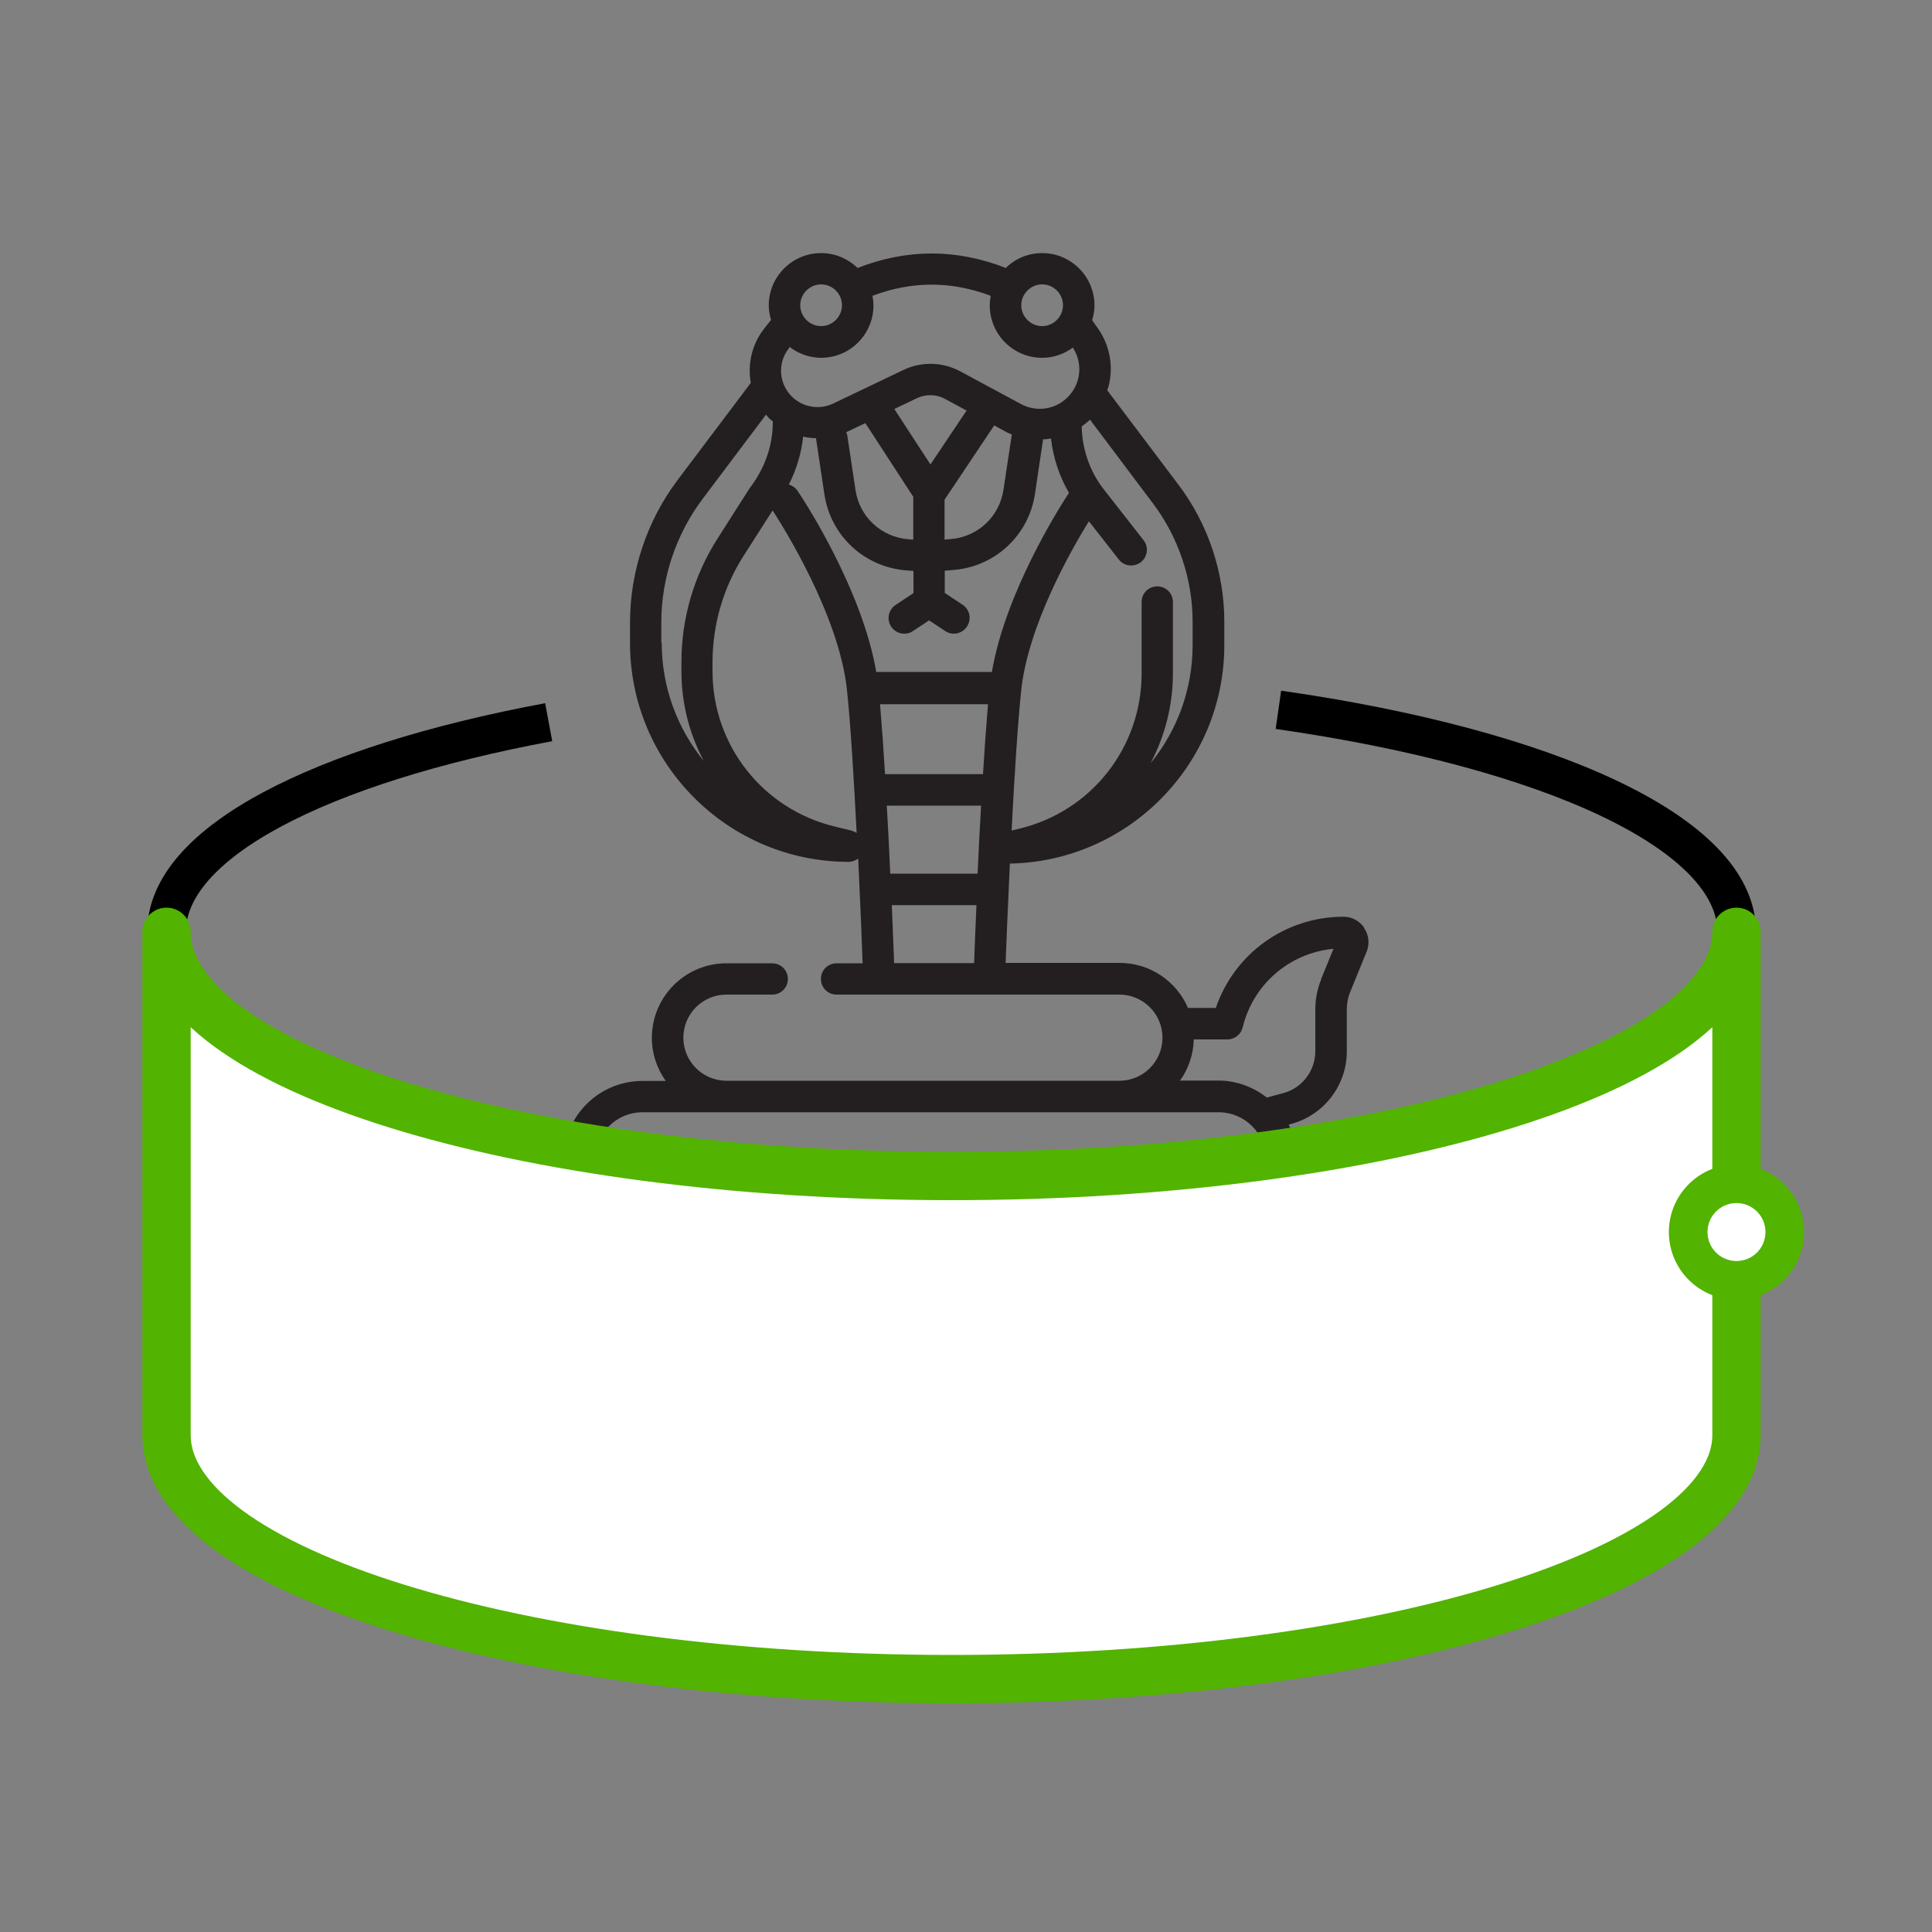
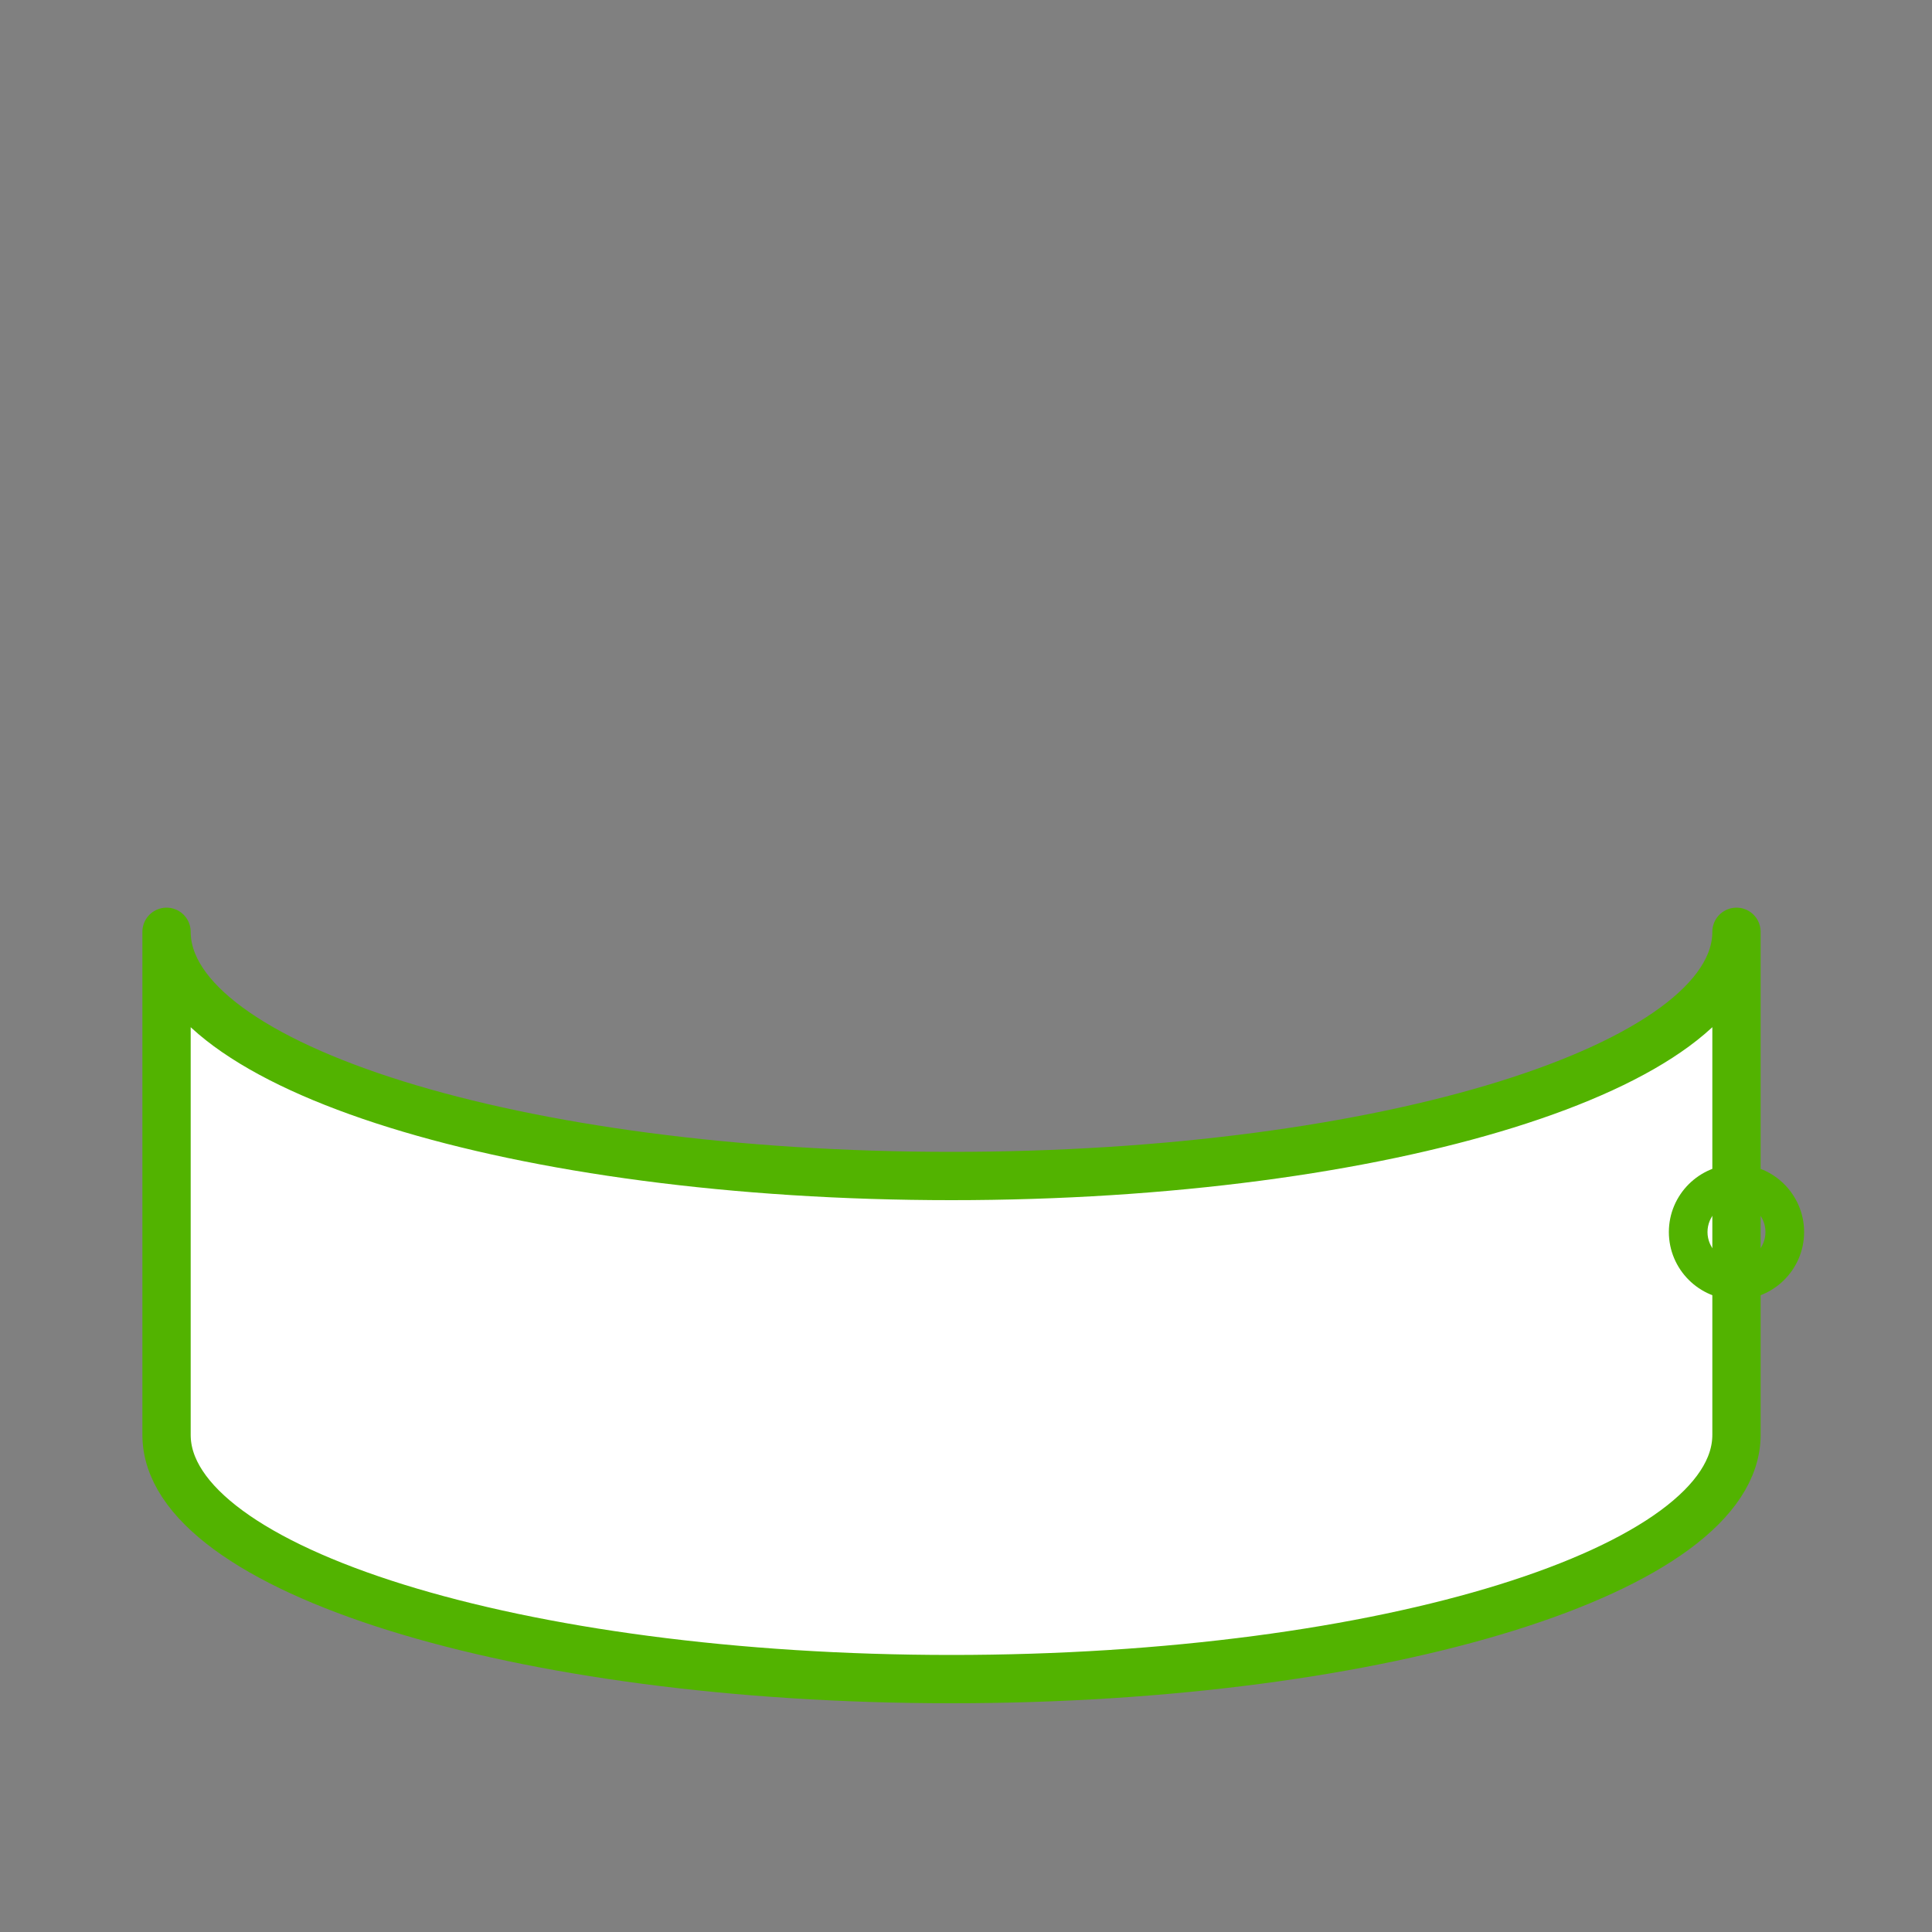
<svg xmlns="http://www.w3.org/2000/svg" id="Ebene_1" viewBox="0 0 100 100">
  <rect x="0" y="0" width="100" height="100" fill="#808080" stroke="none" />
  <defs>
    <style>.cls-1{stroke:#52b300;stroke-linecap:round;stroke-width:2.5px;}.cls-1,.cls-2{stroke-linejoin:round;}.cls-1,.cls-3{fill:#fff;}.cls-4{fill:#231f20;}.cls-5{fill:#52b300;}.cls-2{fill:none;stroke:#000;stroke-width:2px;}</style>
  </defs>
-   <path class="cls-4" d="M70.61,48.02c-.24-.36-.64-.57-1.07-.57-3.02,0-5.65,1.91-6.61,4.72h-1.44c-.59-1.37-1.95-2.33-3.54-2.33h-5.9c.04-1.05.12-2.98.22-5.14,6.14-.12,11.1-5.14,11.1-11.31v-1.21c0-2.55-.84-5.07-2.38-7.1l-3.68-4.88c.04-.13.09-.25.11-.38.2-.99-.01-1.99-.59-2.82l-.3-.43c.07-.24.12-.49.12-.76,0-1.5-1.22-2.71-2.71-2.71-.73,0-1.4.29-1.88.77-2.55-1-5.12-1-7.67,0-.49-.47-1.15-.77-1.89-.77-1.5,0-2.71,1.22-2.71,2.71,0,.26.05.51.12.75l-.35.44c-.65.82-.87,1.85-.7,2.82l-3.79,5.03c-1.59,2.11-2.46,4.73-2.46,7.37v1.07c0,6.24,5.08,11.32,11.32,11.32.18,0,.35-.07.49-.17.11,2.28.19,4.32.23,5.42h-1.35c-.45,0-.81.36-.81.81s.36.81.81.81h14.64c1.23,0,2.23,1,2.23,2.23s-1,2.23-2.23,2.23h-20.34c-1.23,0-2.23-1-2.23-2.23s1-2.23,2.23-2.23h2.37c.45,0,.81-.36.81-.81s-.36-.81-.81-.81h-2.37c-2.13,0-3.86,1.73-3.86,3.86,0,.83.27,1.6.72,2.23h-1.21c-2.26,0-4.09,1.84-4.09,4.09s1.84,4.09,4.09,4.09h29.81c2.26,0,4.09-1.84,4.09-4.09,0-.66-.17-1.28-.45-1.83l.15-.04c1.68-.46,2.86-2,2.86-3.74v-2.15c0-.33.06-.66.19-.97l.84-2.06c.16-.4.11-.85-.13-1.21ZM56.41,21.71l3.27,4.35c1.32,1.75,2.05,3.93,2.05,6.12v1.21c0,2.32-.82,4.45-2.18,6.12.74-1.4,1.16-2.99,1.16-4.66v-3.69c0-.45-.36-.81-.81-.81s-.81.36-.81.81v3.69c0,3.85-2.61,7.16-6.36,8.05l-.37.09c.14-2.69.31-5.49.5-7.27.35-3.32,2.56-7.22,3.5-8.74l1.55,1.98c.16.21.4.31.64.31.18,0,.35-.06.5-.17.35-.28.42-.79.14-1.14l-2.05-2.62c-.73-.93-1.13-2.09-1.15-3.27.15-.11.3-.22.43-.35ZM53.94,14.72c.6,0,1.08.49,1.08,1.08s-.49,1.08-1.08,1.08-1.08-.49-1.08-1.08.49-1.08,1.08-1.08ZM42.5,14.72c.6,0,1.08.49,1.08,1.08s-.49,1.08-1.08,1.08-1.08-.49-1.08-1.08.49-1.08,1.08-1.08ZM40.83,18.01l.04-.05c.45.34,1.02.56,1.63.56,1.5,0,2.71-1.22,2.71-2.71,0-.17-.02-.34-.05-.5,2.05-.77,4.07-.77,6.12,0-.03.16-.05.33-.05.5,0,1.5,1.22,2.71,2.71,2.71.6,0,1.14-.2,1.59-.53.29.45.4.98.3,1.51-.11.55-.43,1.02-.9,1.33-.63.41-1.43.44-2.09.08l-3.14-1.69c-.91-.49-2-.52-2.94-.07l-3.64,1.74c-.72.34-1.58.19-2.14-.37-.68-.68-.74-1.76-.14-2.5ZM46.29,21.17l1.17-.56c.46-.22,1.01-.21,1.46.04l1.11.6-1.87,2.79-1.87-2.87ZM47.27,25.68v2.25l-.27-.02c-1.4-.12-2.52-1.17-2.72-2.55l-.43-2.86s-.03-.09-.05-.13c0,0,0,0,0,0l.99-.47,2.47,3.8ZM48.9,25.85l2.56-3.83.59.32c.1.06.21.1.32.15l-.43,2.86c-.21,1.39-1.33,2.44-2.72,2.55l-.33.03v-2.08ZM34.23,33.28v-1.07c0-2.29.76-4.56,2.14-6.39l3.28-4.36c.06.07.1.14.17.2.06.06.12.1.18.15,0,.02,0,.03,0,.04,0,1.21-.41,2.4-1.2,3.42l-1.65,2.59c-1.23,1.92-1.88,4.14-1.88,6.42v.45c0,1.67.41,3.26,1.16,4.66-1.36-1.67-2.18-3.8-2.18-6.12ZM44.11,43l-.87-.21c-3.74-.89-6.36-4.2-6.36-8.05v-.45c0-1.97.56-3.89,1.62-5.54l1.49-2.33c.48.74,3.44,5.4,3.85,9.3.19,1.81.36,4.66.5,7.39-.07-.04-.15-.08-.23-.1ZM50.42,49.85h-4.14c-.03-.68-.07-1.73-.12-3h4.38c-.05,1.27-.1,2.32-.12,3ZM50.61,45.22h-4.53c-.05-1.12-.11-2.33-.18-3.52h4.88c-.07,1.19-.13,2.4-.18,3.52ZM50.88,40.07h-5.07c-.08-1.32-.17-2.57-.26-3.62h5.59c-.09,1.05-.18,2.3-.26,3.62ZM45.36,34.81c-.75-4.43-3.94-9.21-4.09-9.42-.11-.16-.27-.26-.44-.31.39-.77.65-1.61.74-2.48.22.05.44.08.67.08,0,.01,0,.02,0,.04l.43,2.86c.32,2.14,2.04,3.75,4.2,3.94l.41.03v1.15l-.92.61c-.38.25-.48.75-.23,1.13.16.24.42.36.68.36.15,0,.31-.04.45-.14l.83-.55.83.55c.37.25.88.15,1.13-.23.25-.38.15-.88-.23-1.13l-.92-.61v-1.15l.47-.04c2.15-.18,3.88-1.8,4.2-3.94l.42-2.82c.14,0,.27-.02.41-.04.11.99.43,1.95.93,2.81-.56.85-3.3,5.2-3.99,9.27h-5.98ZM63.07,62.49h-29.81c-1.36,0-2.46-1.1-2.46-2.46s1.1-2.46,2.46-2.46h29.81c1.36,0,2.46,1.1,2.46,2.46s-1.1,2.46-2.46,2.46ZM68.39,50.68c-.21.51-.31,1.04-.31,1.58v2.15c0,1.01-.68,1.91-1.66,2.17l-.85.23c-.69-.54-1.56-.88-2.5-.88h-1.99c.43-.6.69-1.34.71-2.13h1.74c.38,0,.7-.26.79-.62.54-2.24,2.44-3.86,4.7-4.07l-.64,1.57Z" />
-   <path class="cls-2" d="M66.17,36.74c14,2,23.72,6.39,23.72,11.49" />
-   <path class="cls-2" d="M8.62,48.23c0-4.61,7.93-8.64,19.78-10.85" />
  <path class="cls-1" d="M8.62,48.23v26.04c0,6.98,18.19,12.64,40.63,12.64s40.63-5.66,40.63-12.64v-26.04c0,6.98-18.19,12.64-40.63,12.64s-40.63-5.66-40.63-12.64Z" />
-   <circle class="cls-3" cx="89.88" cy="63.77" r="2.5" />
  <path class="cls-5" d="M89.88,62.27c.83,0,1.5.67,1.5,1.5s-.67,1.5-1.5,1.5-1.5-.67-1.5-1.5.67-1.5,1.5-1.5M89.88,60.27c-1.93,0-3.5,1.57-3.5,3.5s1.57,3.5,3.5,3.5,3.5-1.57,3.5-3.5-1.57-3.5-3.5-3.5h0Z" />
</svg>